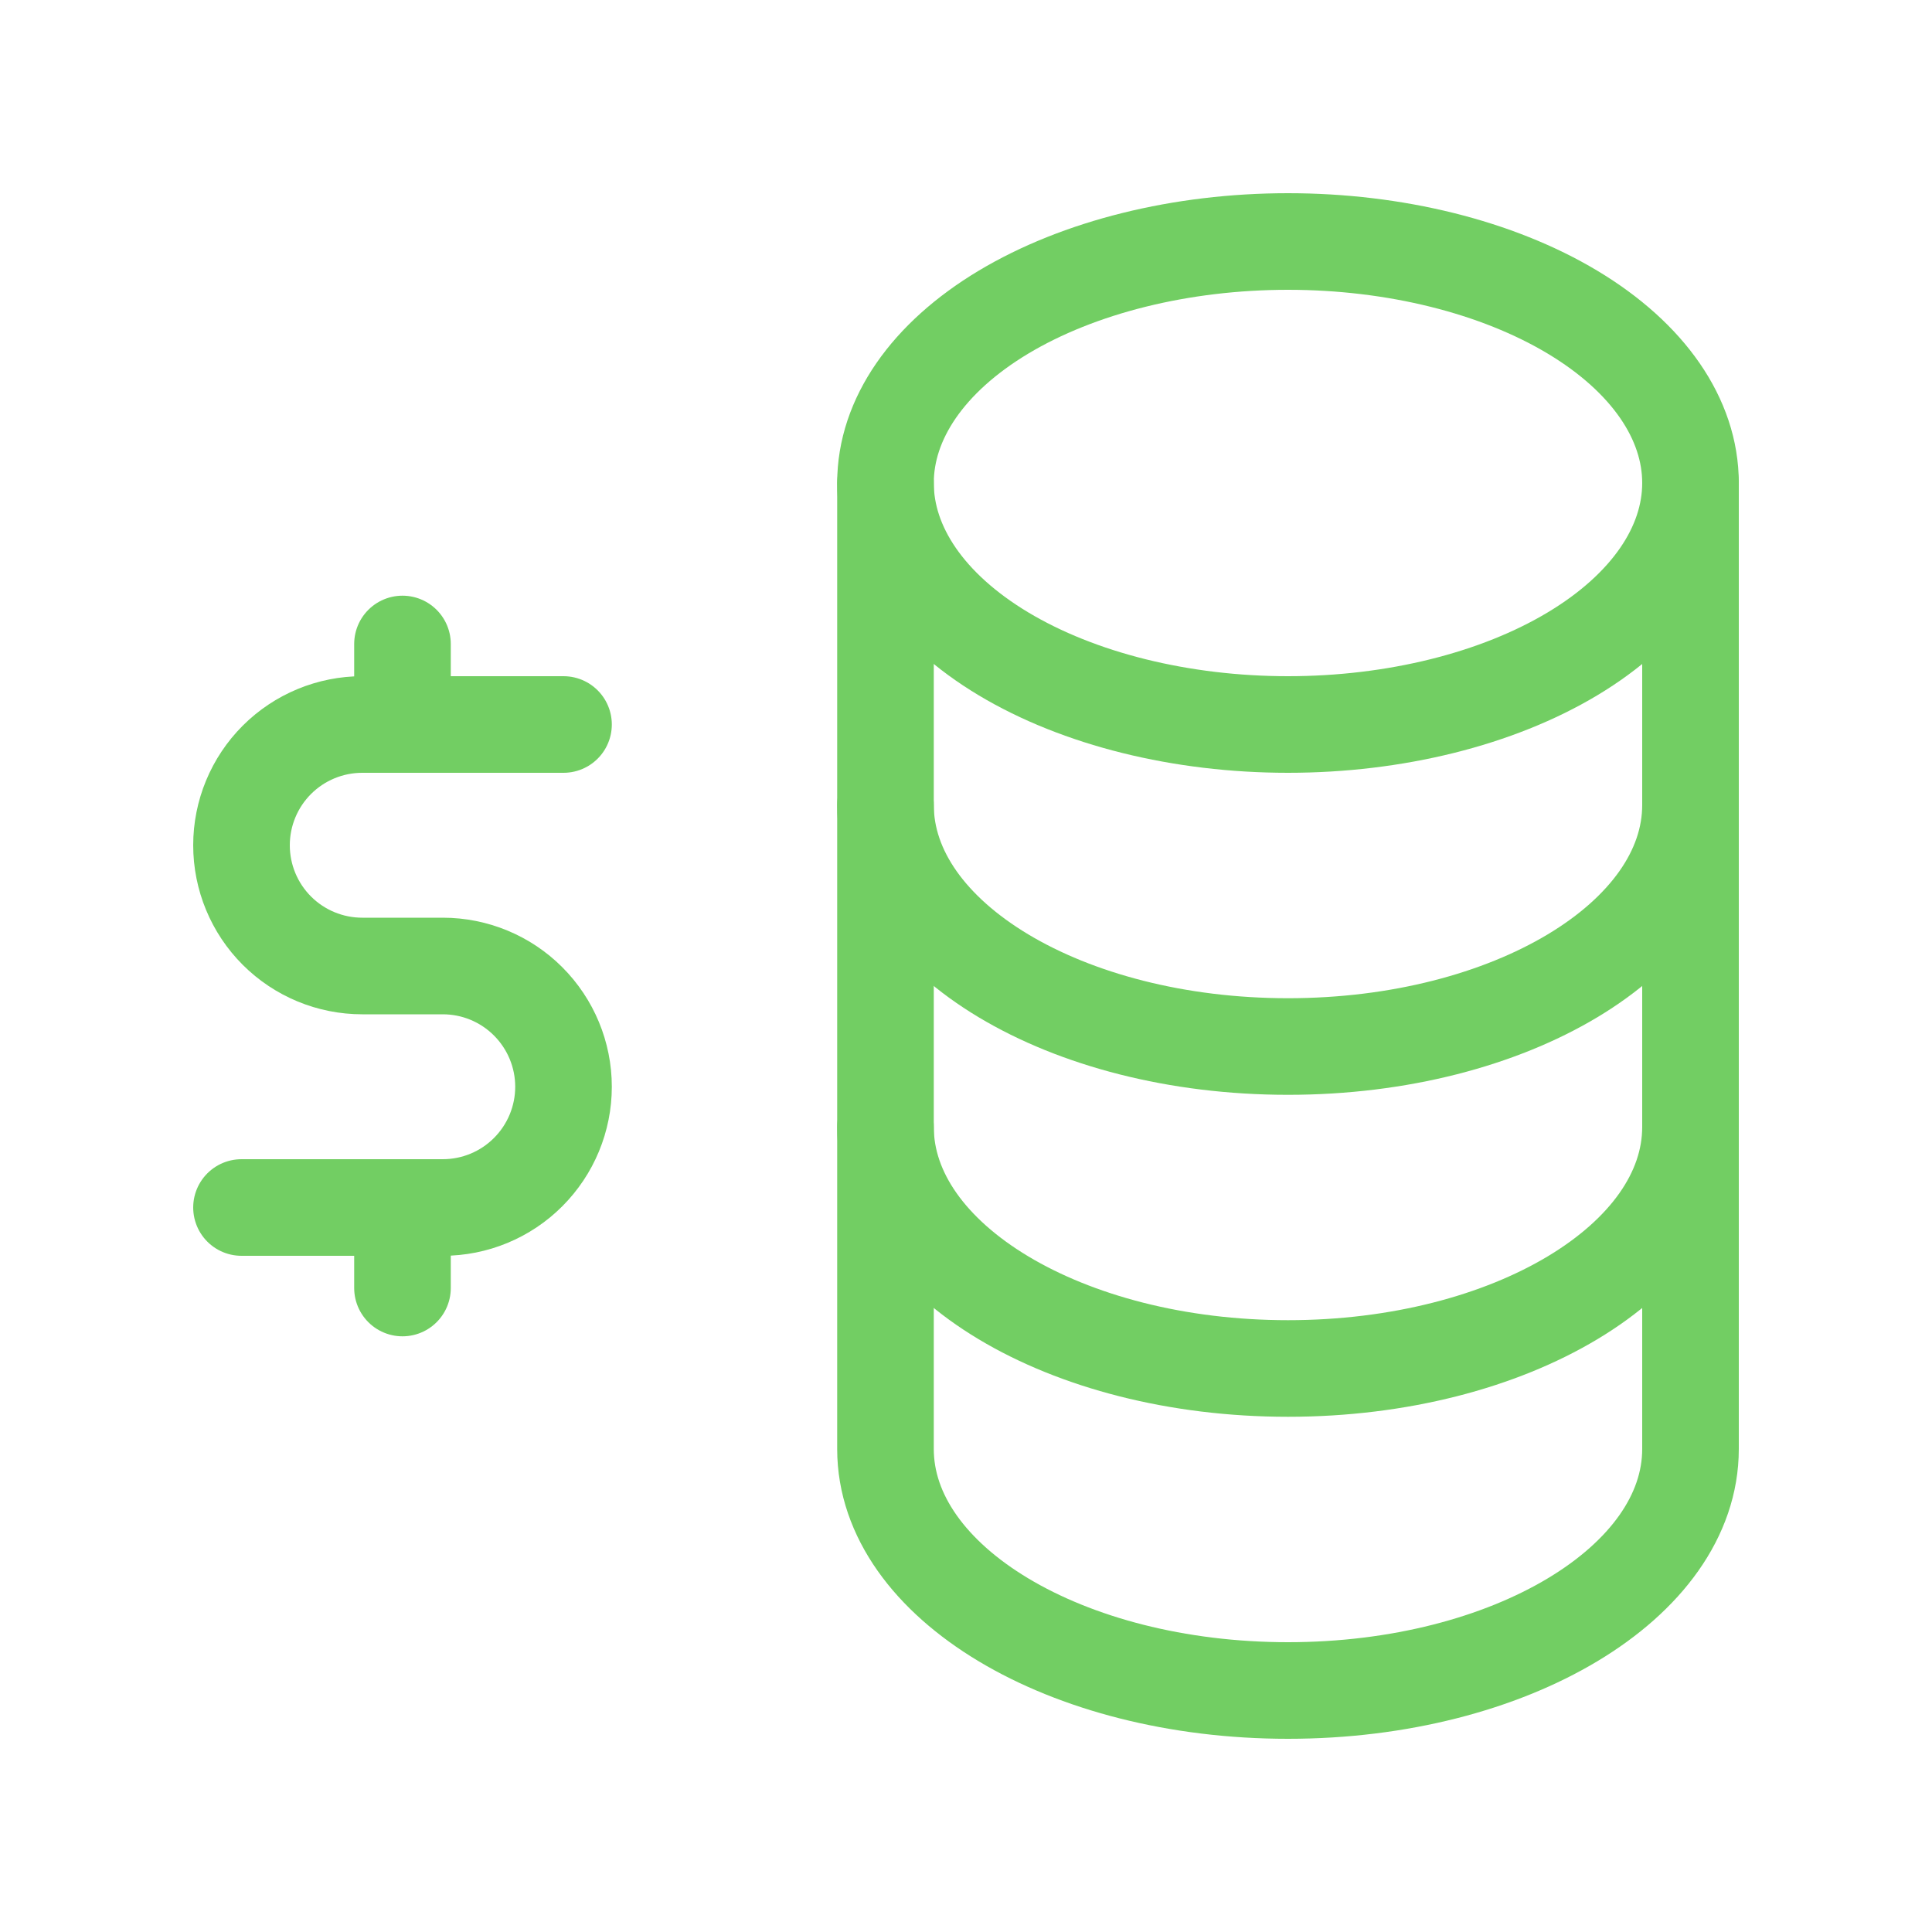
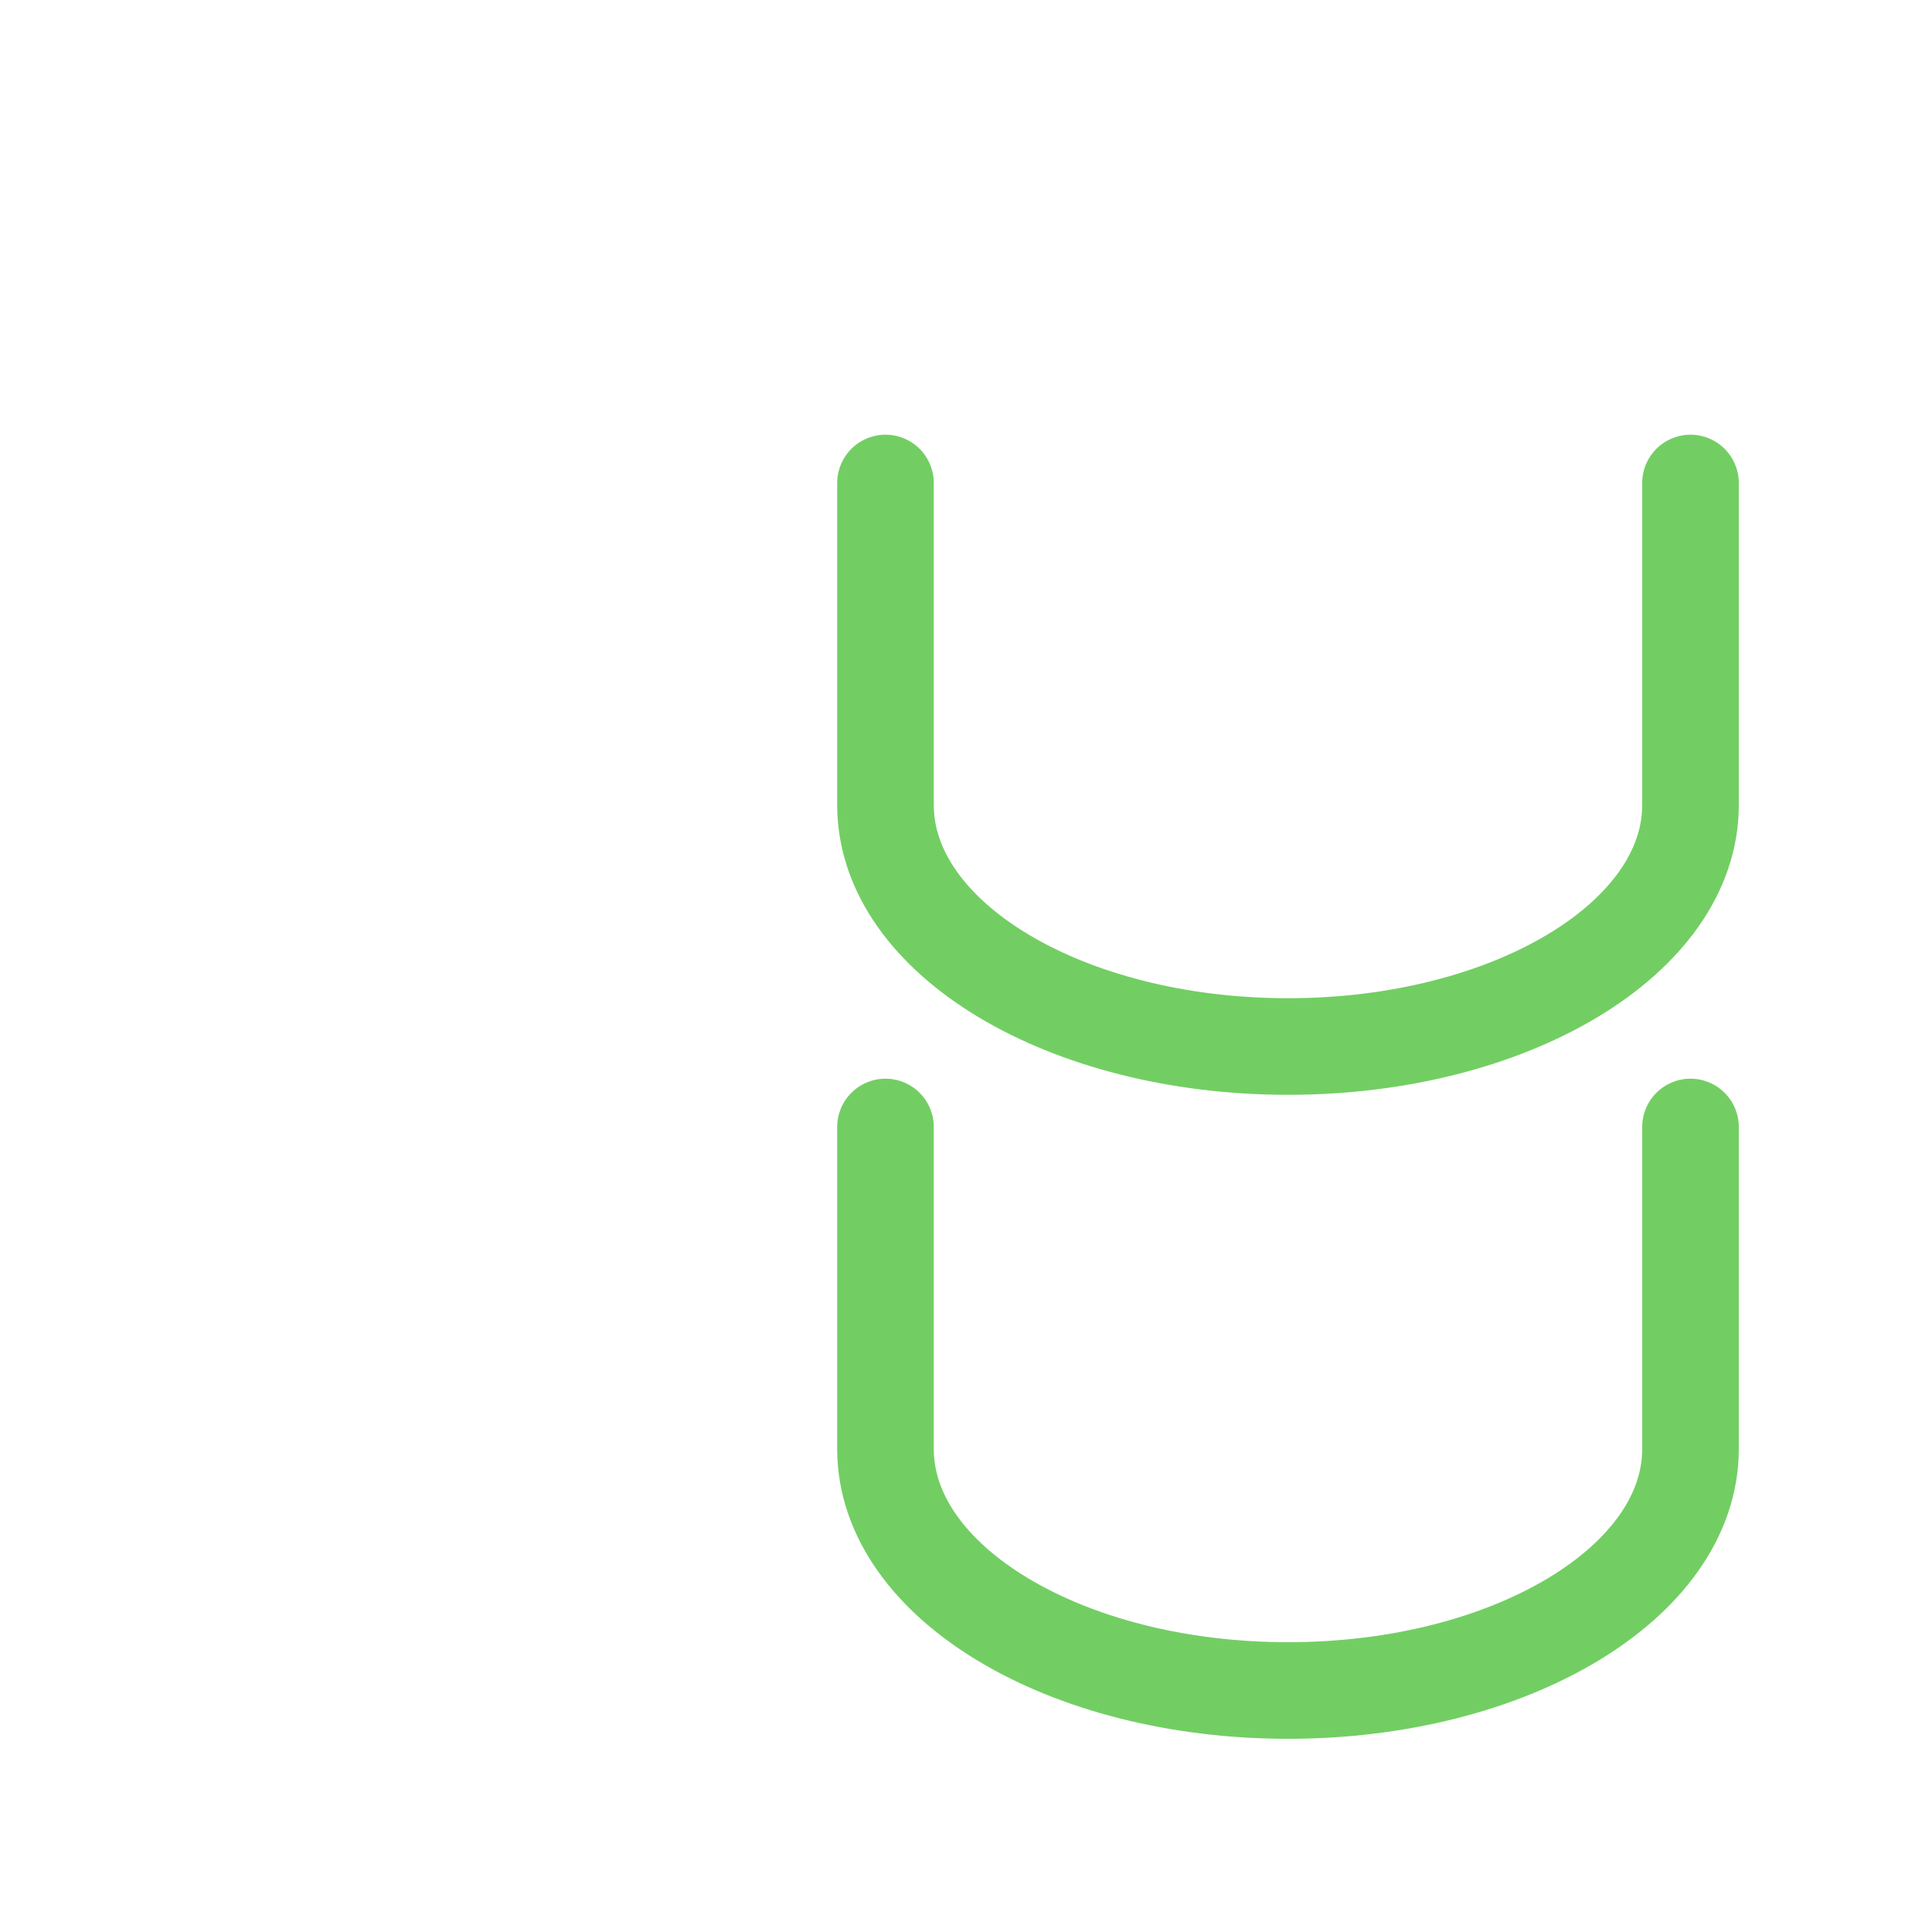
<svg xmlns="http://www.w3.org/2000/svg" width="40" height="40" viewBox="0 0 40 40" fill="none">
  <g clip-path="url(#clip0_1234_604)">
-     <path d="M18.333 10C18.333 11.326 19.211 12.598 20.774 13.536C22.337 14.473 24.457 15 26.667 15C28.877 15 30.997 14.473 32.559 13.536C34.122 12.598 35 11.326 35 10C35 8.674 34.122 7.402 32.559 6.464C30.997 5.527 28.877 5 26.667 5C24.457 5 22.337 5.527 20.774 6.464C19.211 7.402 18.333 8.674 18.333 10Z" stroke="url(#paint0_linear_1234_604)" stroke-width="2" stroke-linecap="round" stroke-linejoin="round" />
    <path d="M18.333 10V16.667C18.333 19.428 22.065 21.667 26.667 21.667C31.268 21.667 35 19.428 35 16.667V10" stroke="url(#paint1_linear_1234_604)" stroke-width="2" stroke-linecap="round" stroke-linejoin="round" />
-     <path d="M18.333 16.667V23.333C18.333 26.095 22.065 28.333 26.667 28.333C31.268 28.333 35 26.095 35 23.333V16.667" stroke="url(#paint2_linear_1234_604)" stroke-width="2" stroke-linecap="round" stroke-linejoin="round" />
    <path d="M18.333 23.333V30C18.333 32.762 22.065 35 26.667 35C31.268 35 35 32.762 35 30V23.333" stroke="url(#paint3_linear_1234_604)" stroke-width="2" stroke-linecap="round" stroke-linejoin="round" />
-     <path d="M11.667 15H7.5C6.837 15 6.201 15.263 5.732 15.732C5.263 16.201 5 16.837 5 17.5C5 18.163 5.263 18.799 5.732 19.268C6.201 19.737 6.837 20 7.5 20H9.167C9.83 20 10.466 20.263 10.934 20.732C11.403 21.201 11.667 21.837 11.667 22.5C11.667 23.163 11.403 23.799 10.934 24.268C10.466 24.737 9.83 25 9.167 25H5" stroke="url(#paint4_linear_1234_604)" stroke-width="2" stroke-linecap="round" stroke-linejoin="round" />
-     <path d="M8.333 25V26.667M8.333 13.333V15" stroke="url(#paint5_linear_1234_604)" stroke-width="2" stroke-linecap="round" stroke-linejoin="round" />
  </g>
  <defs>
    <linearGradient id="paint0_linear_1234_604" x1="26.667" y1="5" x2="26.667" y2="15" gradientUnits="userSpaceOnUse">
      <stop stop-color="#72CE63" />
      <stop offset="1" stop-color="#72CE63" />
    </linearGradient>
    <linearGradient id="paint1_linear_1234_604" x1="26.667" y1="10" x2="26.667" y2="21.667" gradientUnits="userSpaceOnUse">
      <stop stop-color="#72CE63" />
      <stop offset="1" stop-color="#72CE63" />
    </linearGradient>
    <linearGradient id="paint2_linear_1234_604" x1="26.667" y1="16.667" x2="26.667" y2="28.333" gradientUnits="userSpaceOnUse">
      <stop stop-color="#72CE63" />
      <stop offset="1" stop-color="#72CE63" />
    </linearGradient>
    <linearGradient id="paint3_linear_1234_604" x1="26.667" y1="23.333" x2="26.667" y2="35" gradientUnits="userSpaceOnUse">
      <stop stop-color="#72CE63" />
      <stop offset="1" stop-color="#72CE63" />
    </linearGradient>
    <linearGradient id="paint4_linear_1234_604" x1="8.333" y1="15" x2="8.333" y2="25" gradientUnits="userSpaceOnUse">
      <stop stop-color="#72CE63" />
      <stop offset="1" stop-color="#72CE63" />
    </linearGradient>
    <linearGradient id="paint5_linear_1234_604" x1="8.833" y1="13.333" x2="8.833" y2="26.667" gradientUnits="userSpaceOnUse">
      <stop stop-color="#72CE63" />
      <stop offset="1" stop-color="#72CE63" />
    </linearGradient>
    <clipPath id="clip0_1234_604">
      <rect width="40" height="40" fill="white" />
    </clipPath>
  </defs>
</svg>